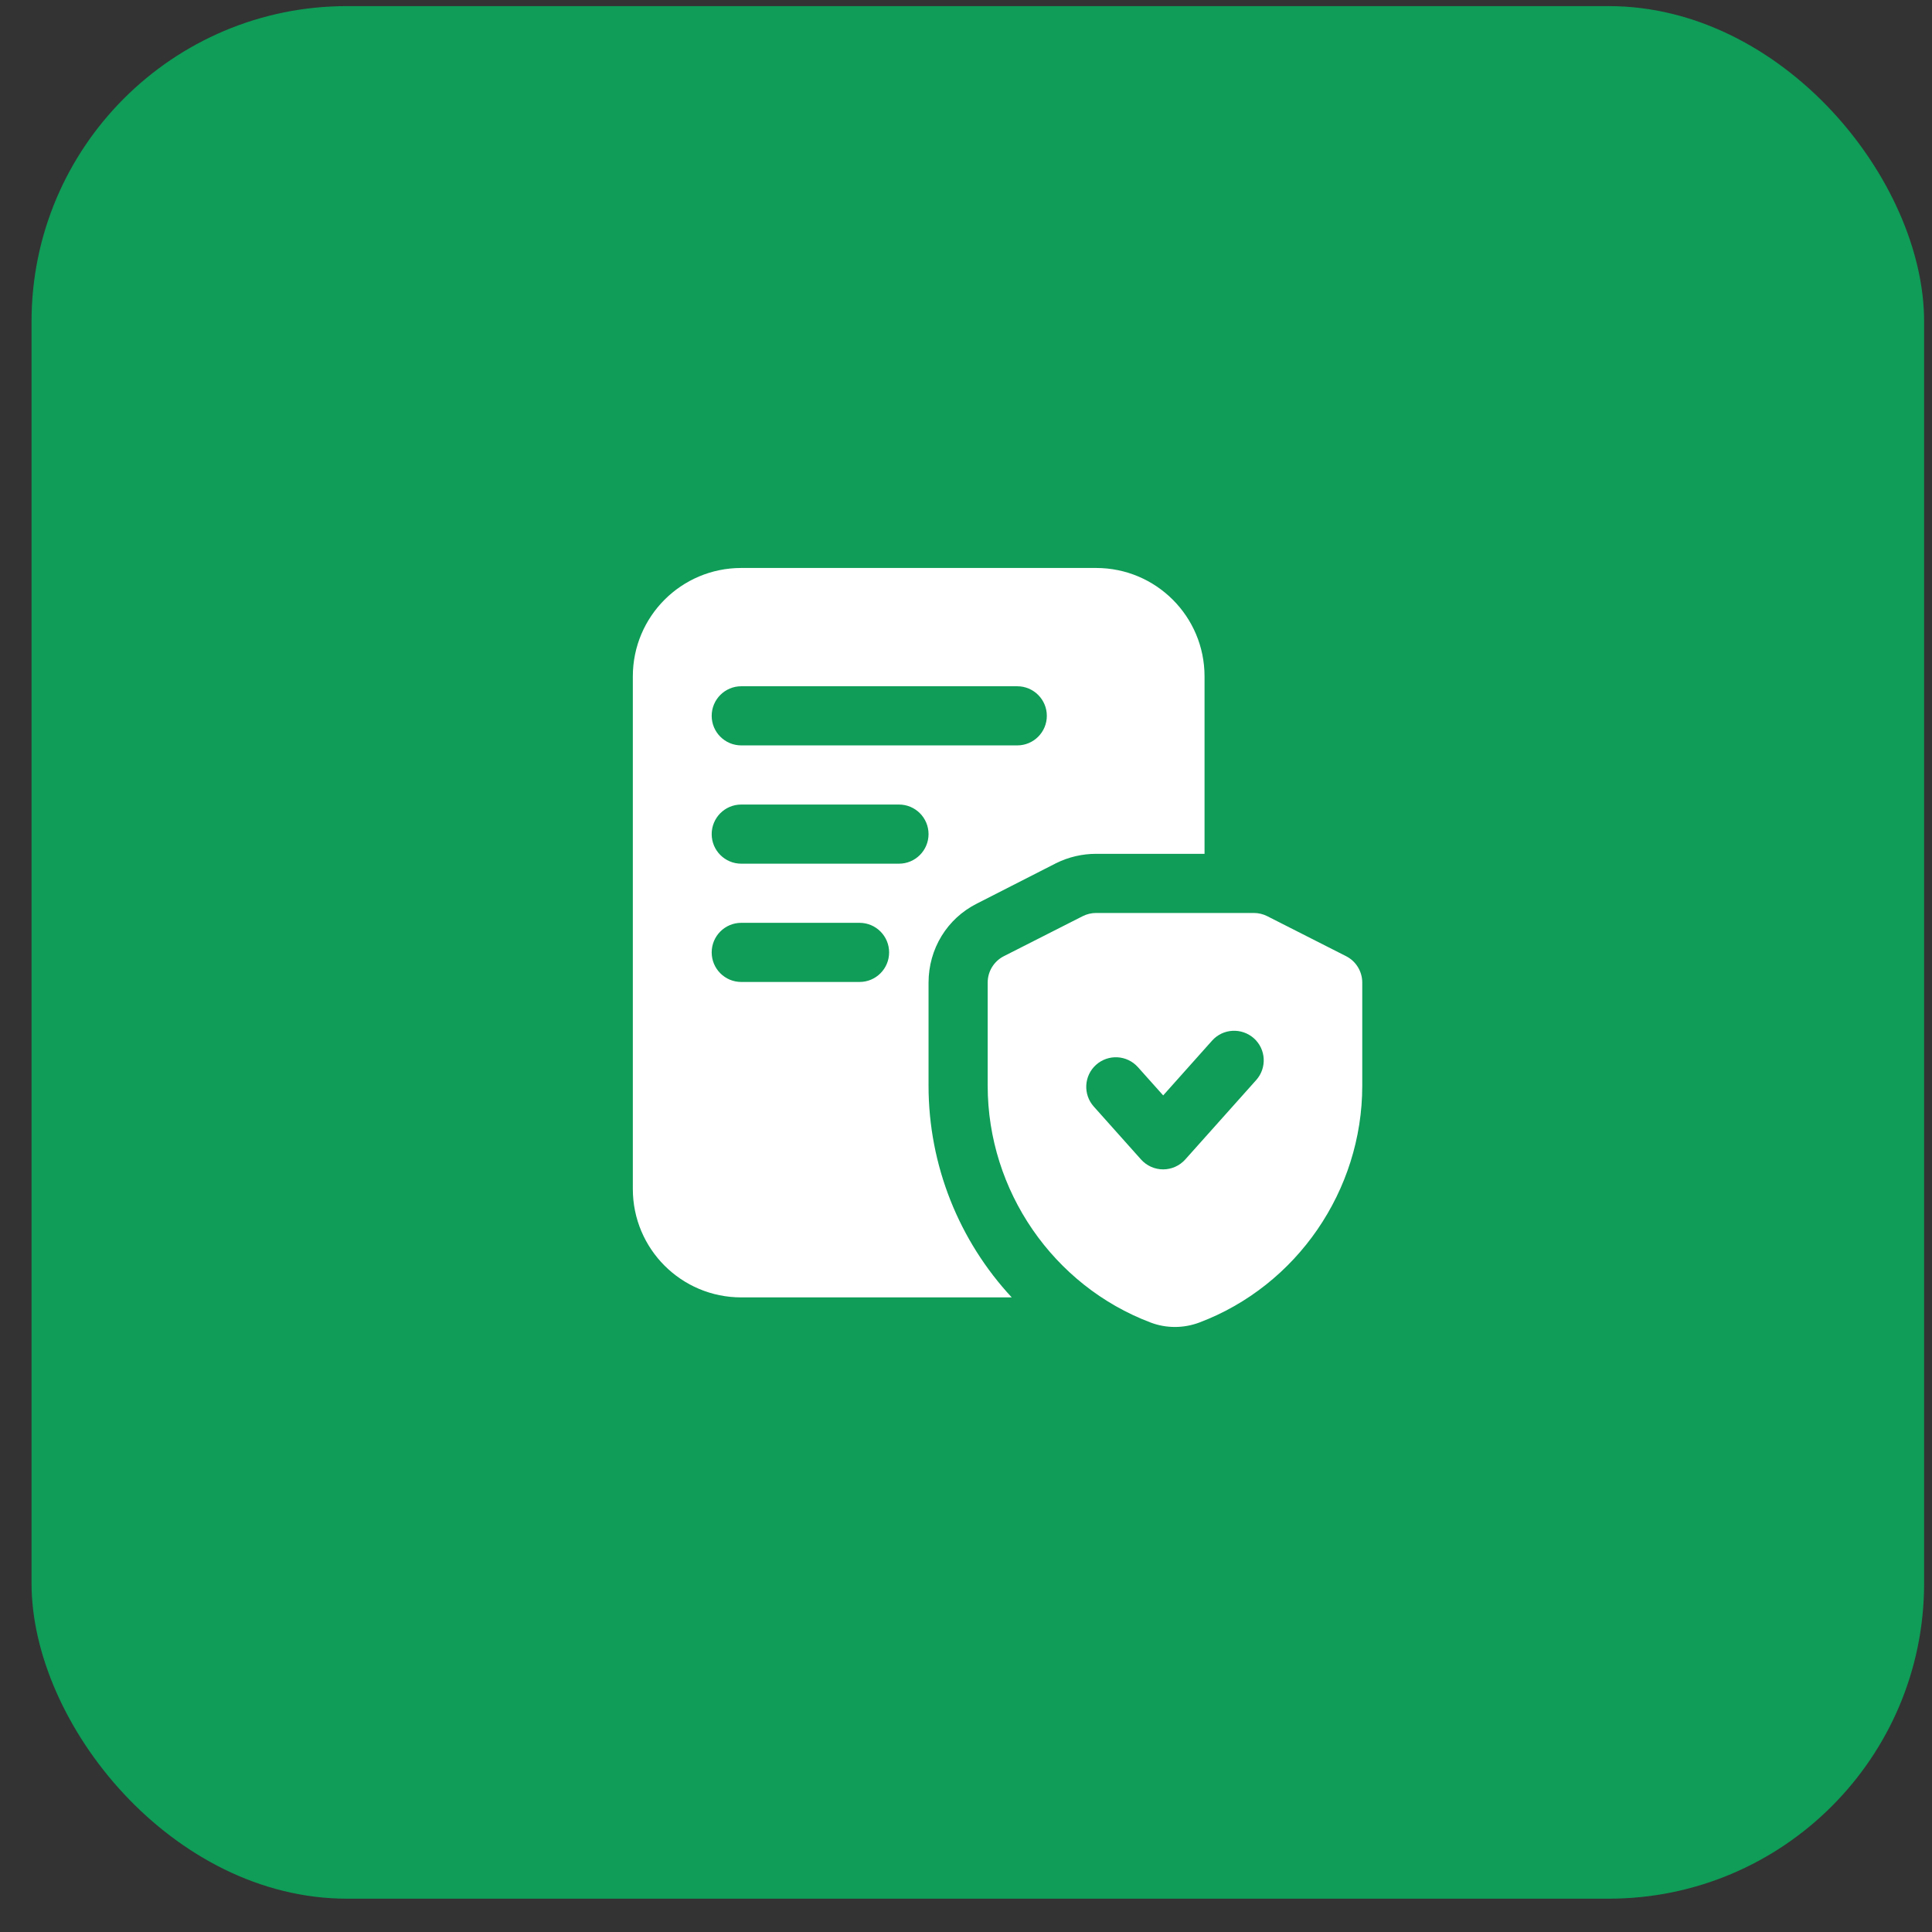
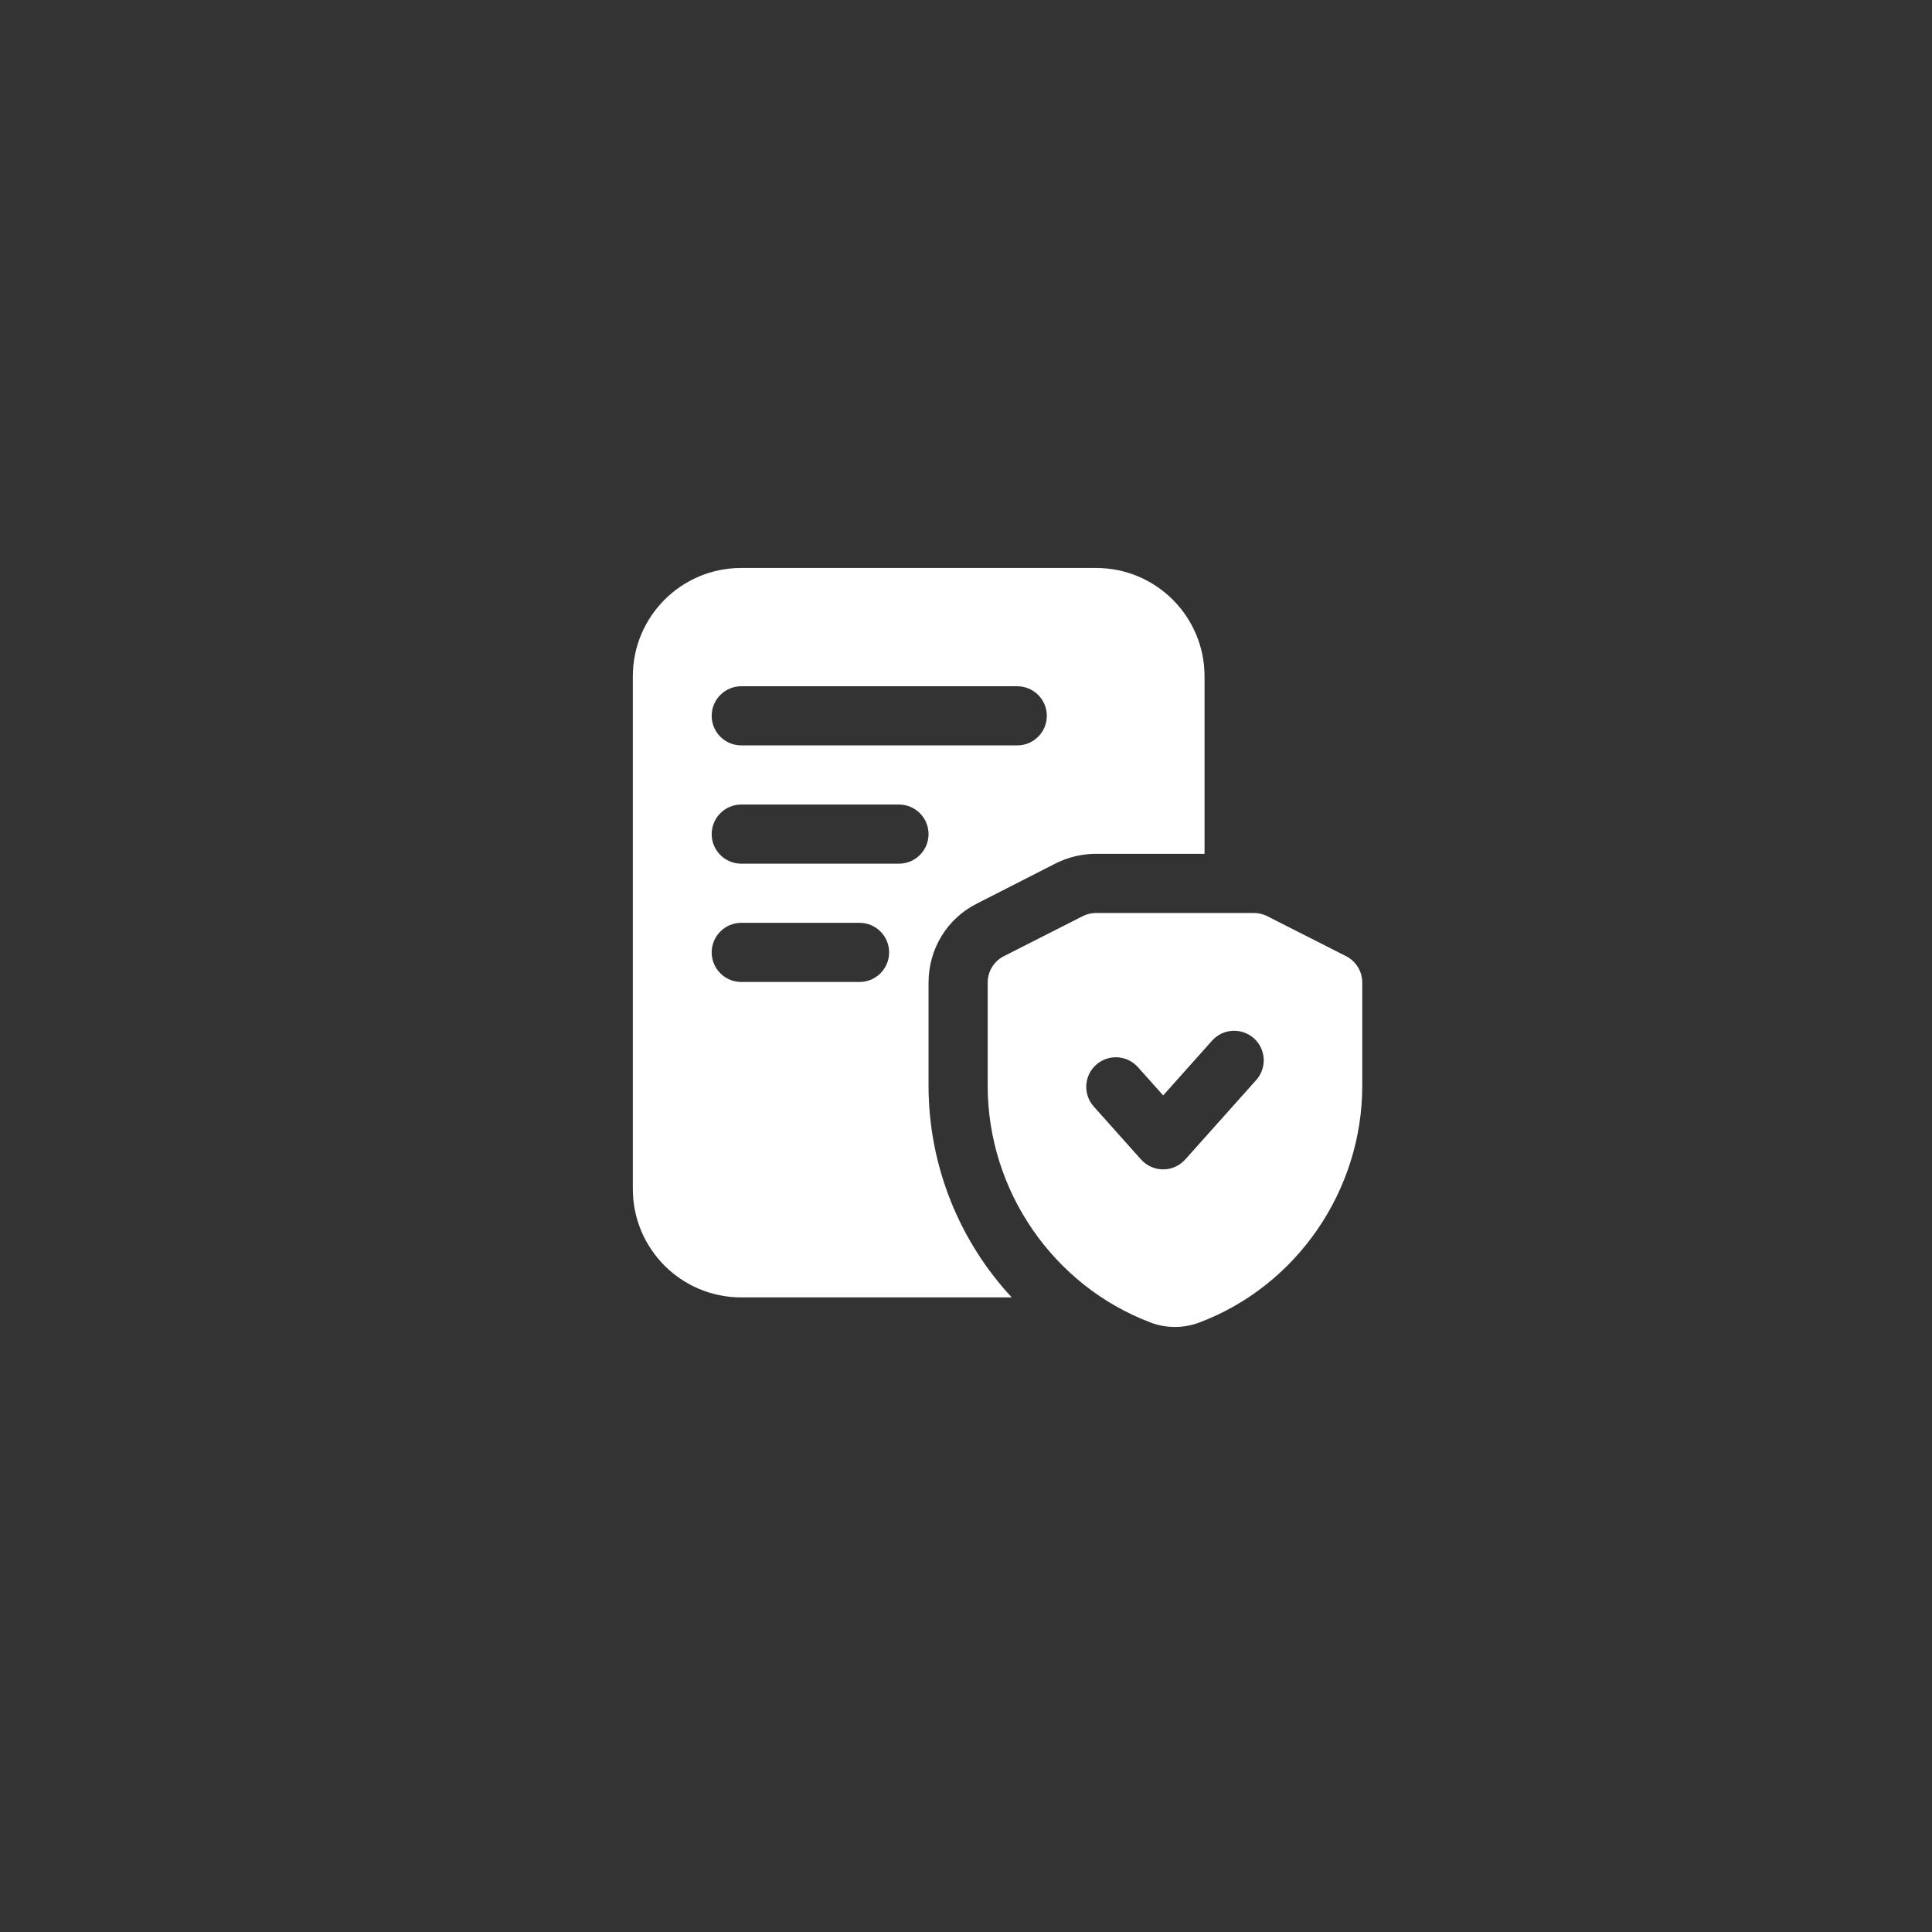
<svg xmlns="http://www.w3.org/2000/svg" width="49" height="49" viewBox="0 0 49 49" fill="none">
  <rect x="0" y="0" width="49" height="49" fill="#333333" stroke="none" />
-   <rect x="0.8" y="0.155" width="48" height="48" rx="8" fill="#0F9D58" />
  <path d="M23.55 24.925C23.55 24.065 24.02 23.295 24.78 22.915L26.78 21.895C27.1 21.735 27.45 21.655 27.8 21.655H30.55V17.155C30.55 15.635 29.32 14.405 27.8 14.405H18.8C17.28 14.405 16.05 15.635 16.05 17.155V30.155C16.05 31.675 17.28 32.905 18.8 32.905H25.66C24.33 31.475 23.55 29.565 23.55 27.535V24.925ZM18.8 17.405H25.8C26.214 17.405 26.55 17.741 26.55 18.155C26.55 18.569 26.214 18.905 25.8 18.905H18.8C18.386 18.905 18.05 18.569 18.05 18.155C18.05 17.741 18.386 17.405 18.8 17.405ZM21.8 24.905H18.8C18.386 24.905 18.05 24.569 18.05 24.155C18.05 23.741 18.386 23.405 18.8 23.405H21.8C22.214 23.405 22.55 23.741 22.55 24.155C22.55 24.569 22.214 24.905 21.8 24.905ZM22.8 21.905H18.8C18.386 21.905 18.05 21.569 18.05 21.155C18.05 20.741 18.386 20.405 18.8 20.405H22.8C23.214 20.405 23.55 20.741 23.55 21.155C23.55 21.569 23.214 21.905 22.8 21.905ZM34.14 24.251L32.14 23.236C32.035 23.183 31.918 23.155 31.8 23.155H27.8C27.682 23.155 27.566 23.183 27.46 23.236L25.46 24.251C25.208 24.379 25.05 24.638 25.05 24.92V27.538C25.05 30.195 26.71 32.608 29.184 33.543C29.382 33.618 29.59 33.655 29.799 33.655C30.008 33.655 30.218 33.617 30.419 33.542C32.89 32.608 34.55 30.195 34.55 27.538V24.92C34.55 24.638 34.392 24.379 34.14 24.251ZM31.86 27.393L30.06 29.408C29.917 29.567 29.714 29.658 29.5 29.658C29.286 29.658 29.083 29.567 28.94 29.408L27.74 28.064C27.465 27.755 27.491 27.281 27.8 27.005C28.11 26.73 28.582 26.755 28.86 27.065L29.501 27.782L30.741 26.393C31.016 26.084 31.49 26.058 31.801 26.333C32.11 26.609 32.136 27.083 31.861 27.392L31.86 27.393Z" fill="white" />
</svg>